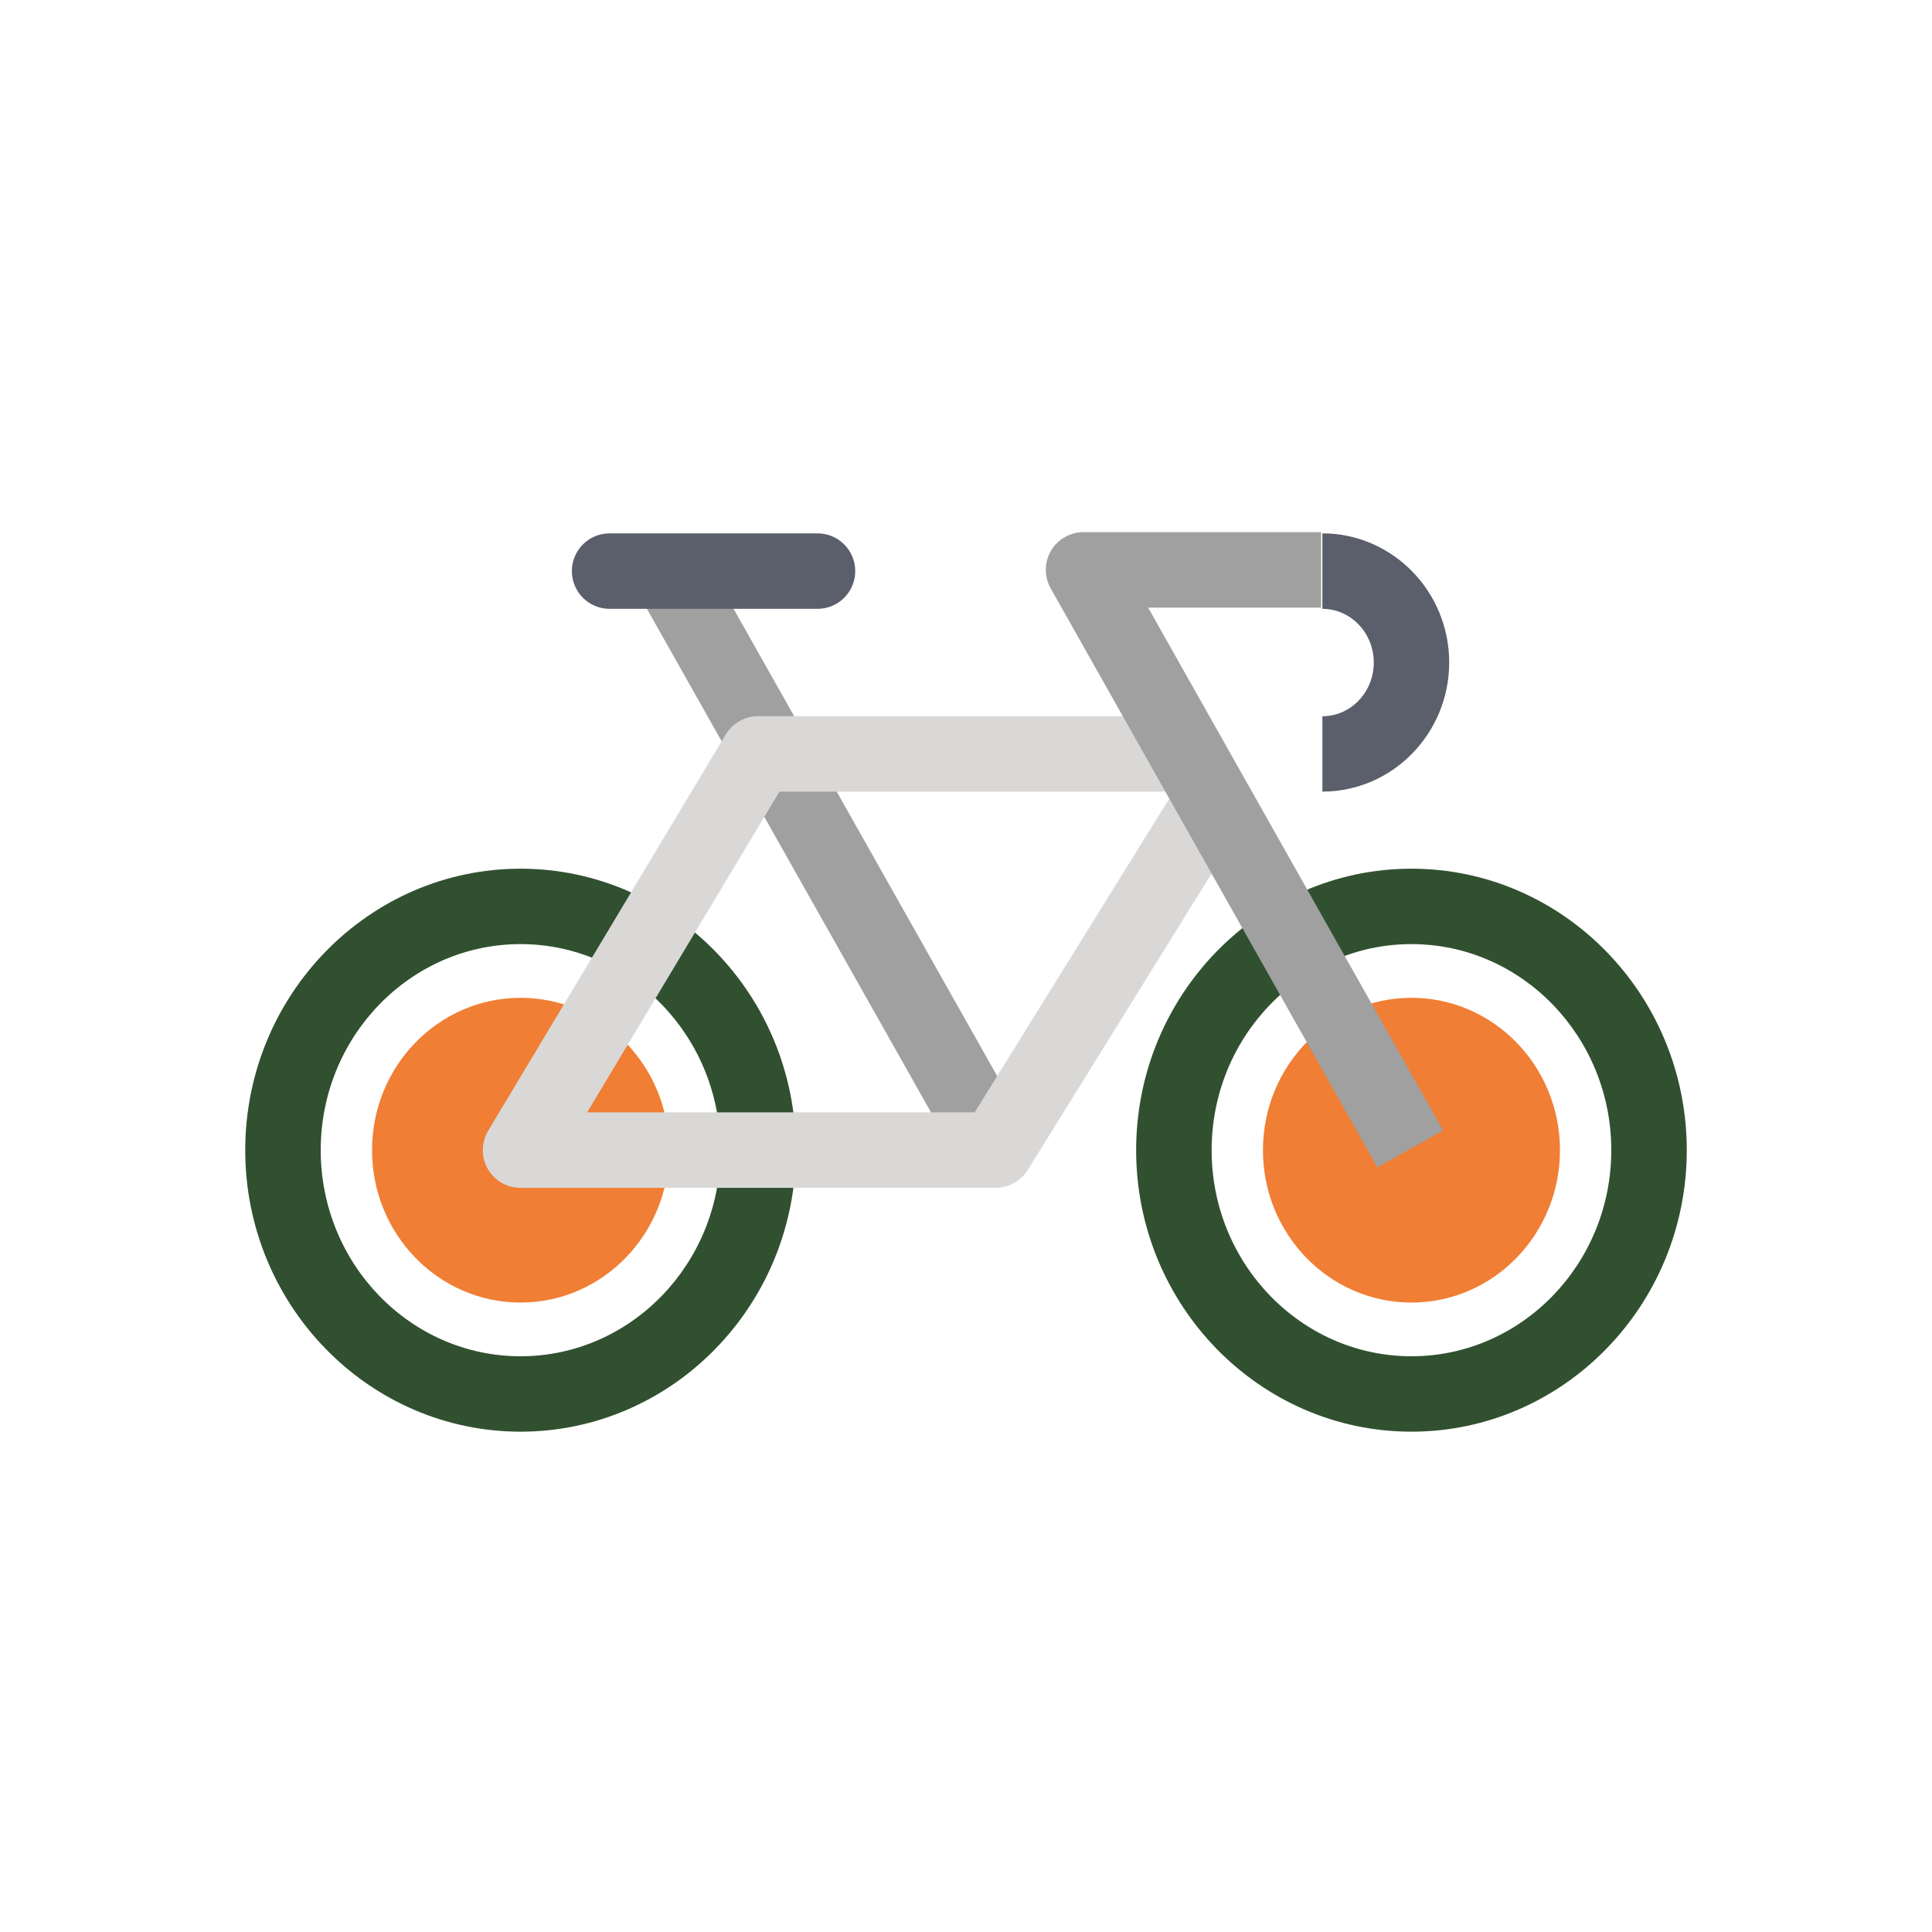
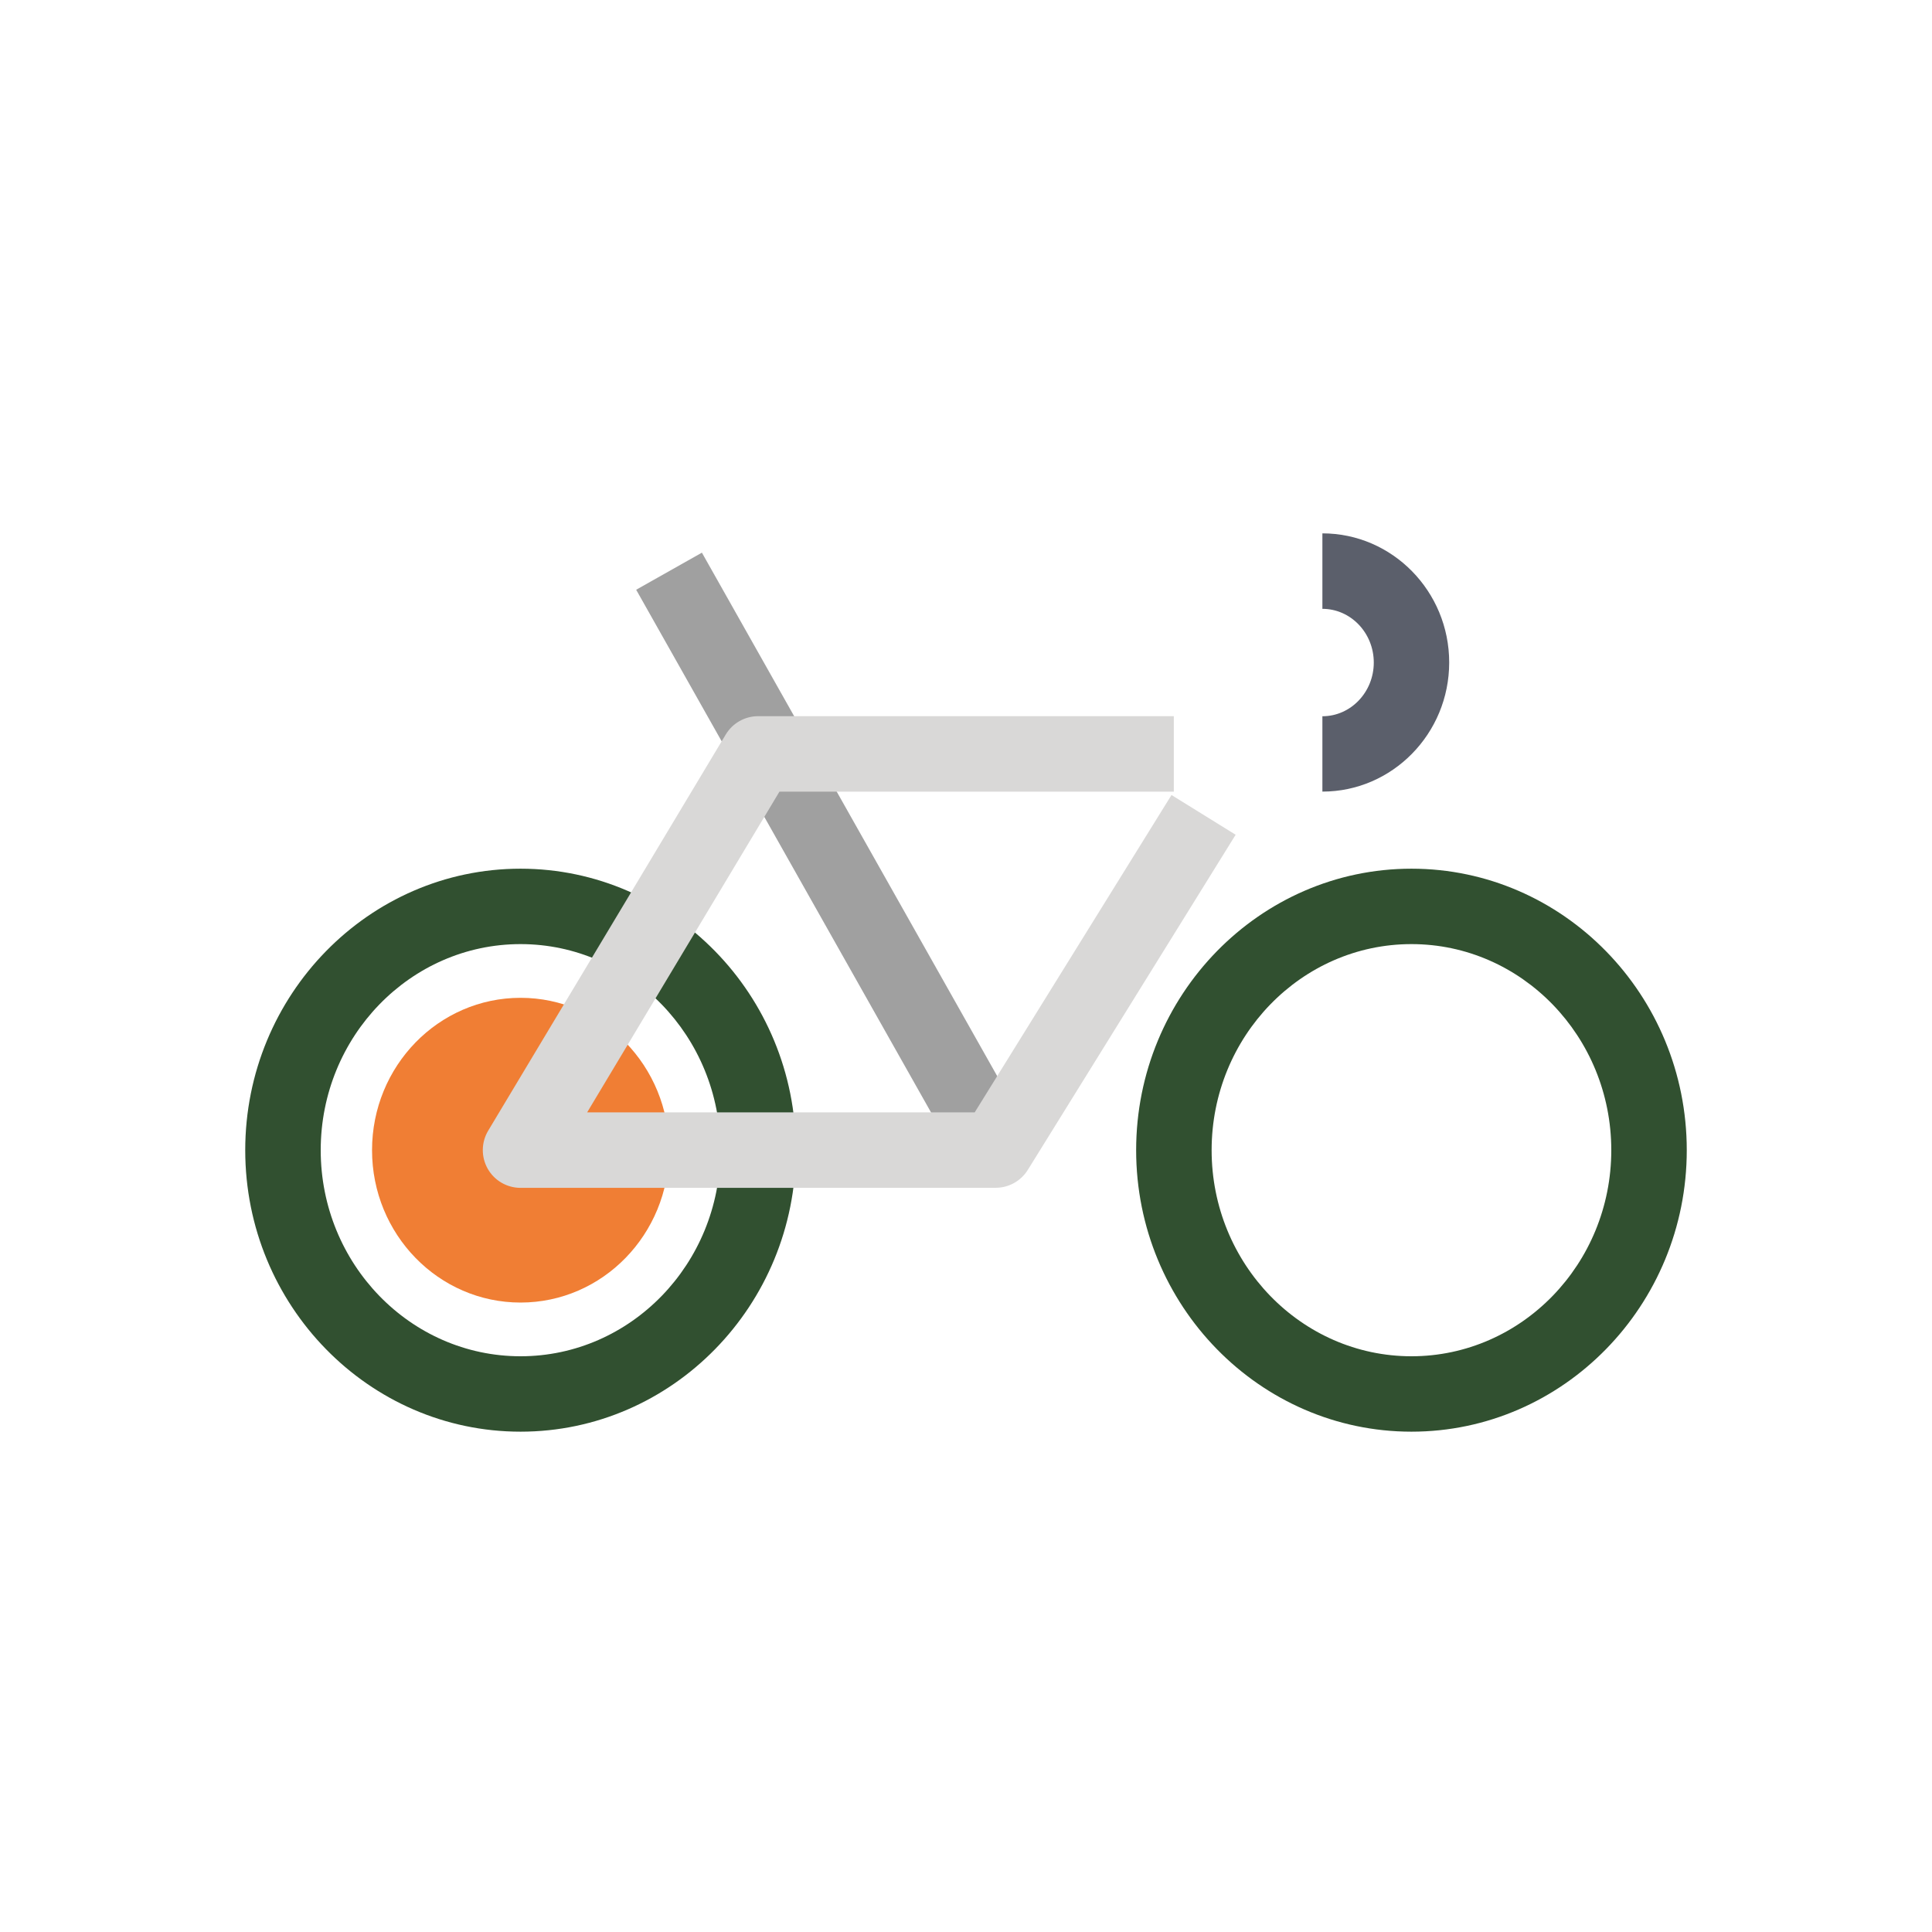
<svg xmlns="http://www.w3.org/2000/svg" id="Ebene_1" data-name="Ebene 1" version="1.1" viewBox="0 0 300 300">
  <defs>
    <style>
      .cls-1 {
        fill: #d9d8d7;
      }

      .cls-1, .cls-2, .cls-3, .cls-4, .cls-5 {
        stroke-width: 0px;
      }

      .cls-2 {
        fill: #5b5f6b;
      }

      .cls-3 {
        fill: #a0a0a0;
      }

      .cls-4 {
        fill: #f07e34;
      }

      .cls-5 {
        fill: #315030;
      }
    </style>
  </defs>
  <g>
    <ellipse class="cls-4" cx="80.83" cy="178.6" rx="23.06" ry="23.66" />
-     <ellipse class="cls-4" cx="219.17" cy="178.6" rx="23.06" ry="23.66" />
    <g>
      <path class="cls-5" d="M80.83,222.31c-23.57,0-42.75-19.61-42.75-43.71s19.18-43.71,42.75-43.71,42.75,19.61,42.75,43.71-19.18,43.71-42.75,43.71ZM80.83,146.6c-17.11,0-31.03,14.35-31.03,32s13.92,32,31.03,32,31.03-14.35,31.03-32-13.92-32-31.03-32Z" />
      <path class="cls-5" d="M219.17,222.31c-23.57,0-42.75-19.61-42.75-43.71s19.18-43.71,42.75-43.71,42.75,19.61,42.75,43.71-19.18,43.71-42.75,43.71ZM219.17,146.6c-17.11,0-31.03,14.35-31.03,32s13.92,32,31.03,32,31.03-14.35,31.03-32-13.92-32-31.03-32Z" />
      <rect class="cls-3" x="123.39" y="82.03" width="11.72" height="103.23" transform="translate(-48.99 80.76) rotate(-29.43)" />
      <path class="cls-2" d="M205.34,122.94v-11.72c4.4,0,7.98-3.74,7.98-8.34s-3.58-8.34-7.98-8.34v-11.72c10.86,0,19.69,9,19.69,20.05s-8.83,20.05-19.69,20.05Z" />
      <path class="cls-1" d="M154.61,184.45h-73.78c-2.11,0-4.06-1.13-5.1-2.97-1.04-1.84-1.01-4.09.07-5.9l36.89-61.52c1.06-1.77,2.97-2.85,5.02-2.85h64.56v11.72h-61.24l-29.86,49.8h60.18l30.56-49.28,9.96,6.17-32.28,52.05c-1.07,1.72-2.95,2.77-4.98,2.77Z" />
-       <path class="cls-2" d="M126.94,94.54h-32.28c-3.24,0-5.86-2.62-5.86-5.86s2.62-5.86,5.86-5.86h32.28c3.24,0,5.86,2.62,5.86,5.86s-2.62,5.86-5.86,5.86Z" />
    </g>
  </g>
-   <path class="cls-3" d="M213.88,181.27l-50.73-89.91c-1.02-1.81-1.01-4.03.04-5.83,1.05-1.8,2.98-2.9,5.06-2.9h36.89v11.72h-26.86l45.8,81.17-10.2,5.76Z" />
</svg>